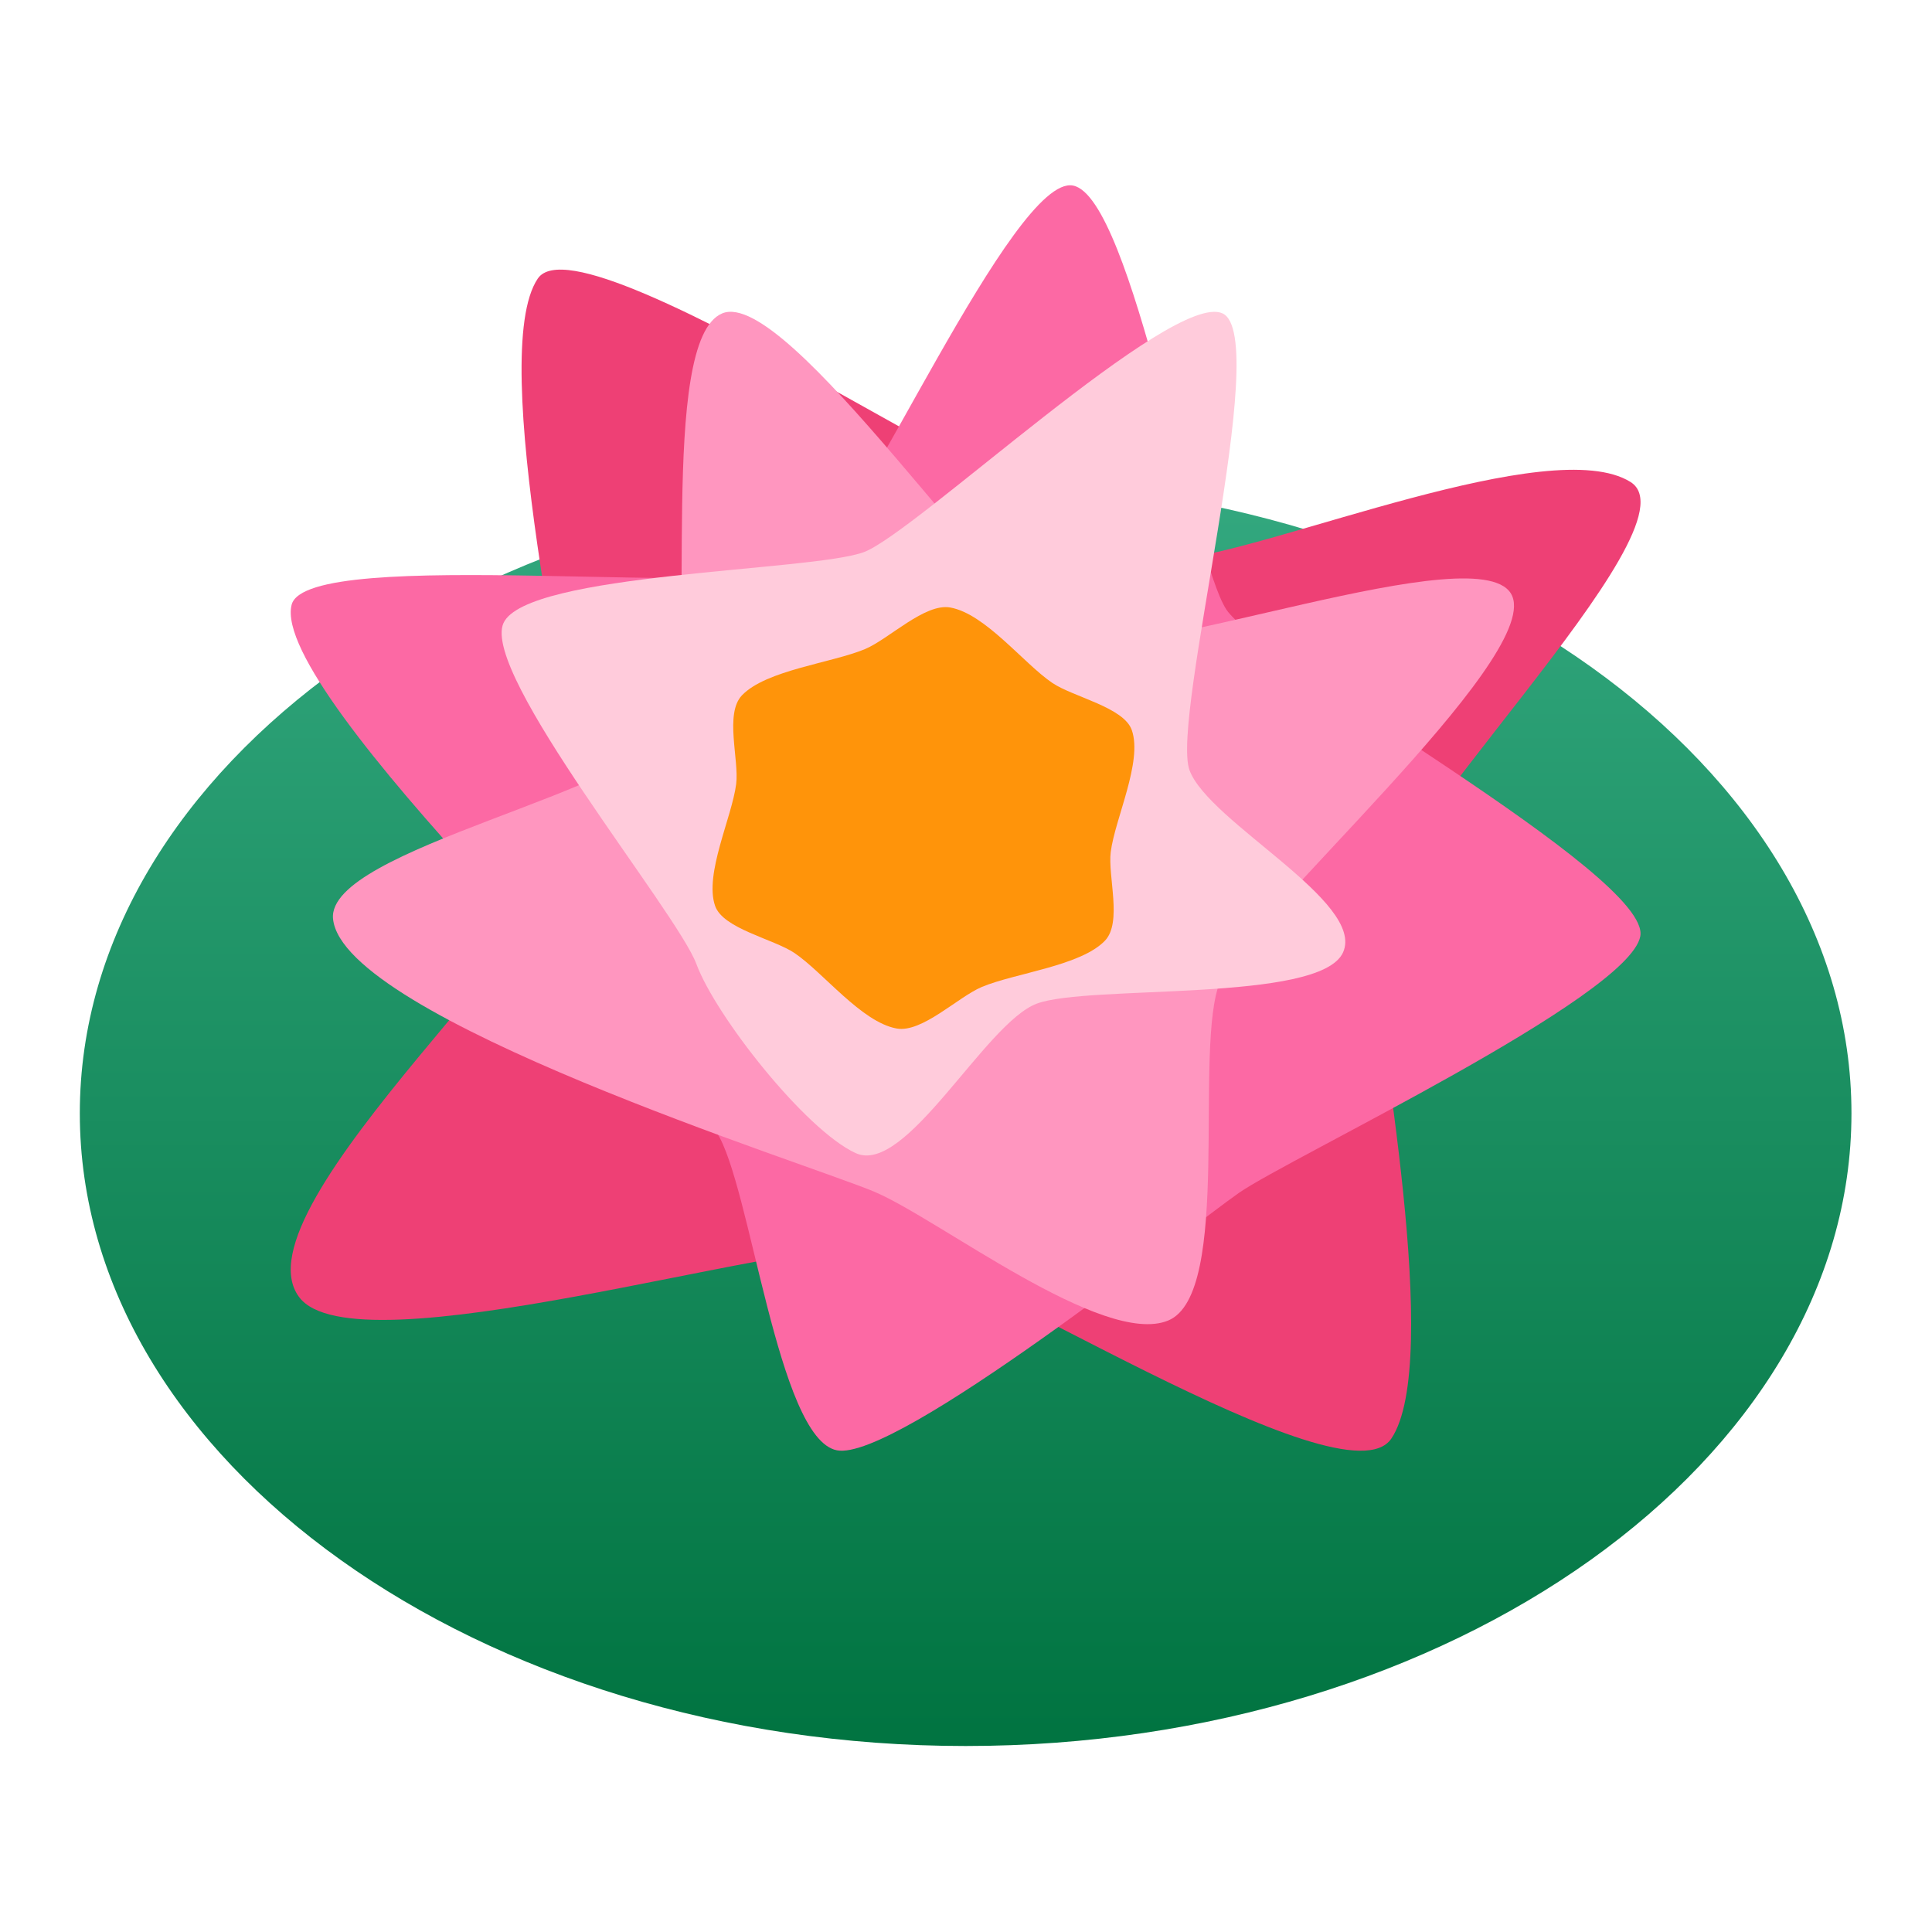
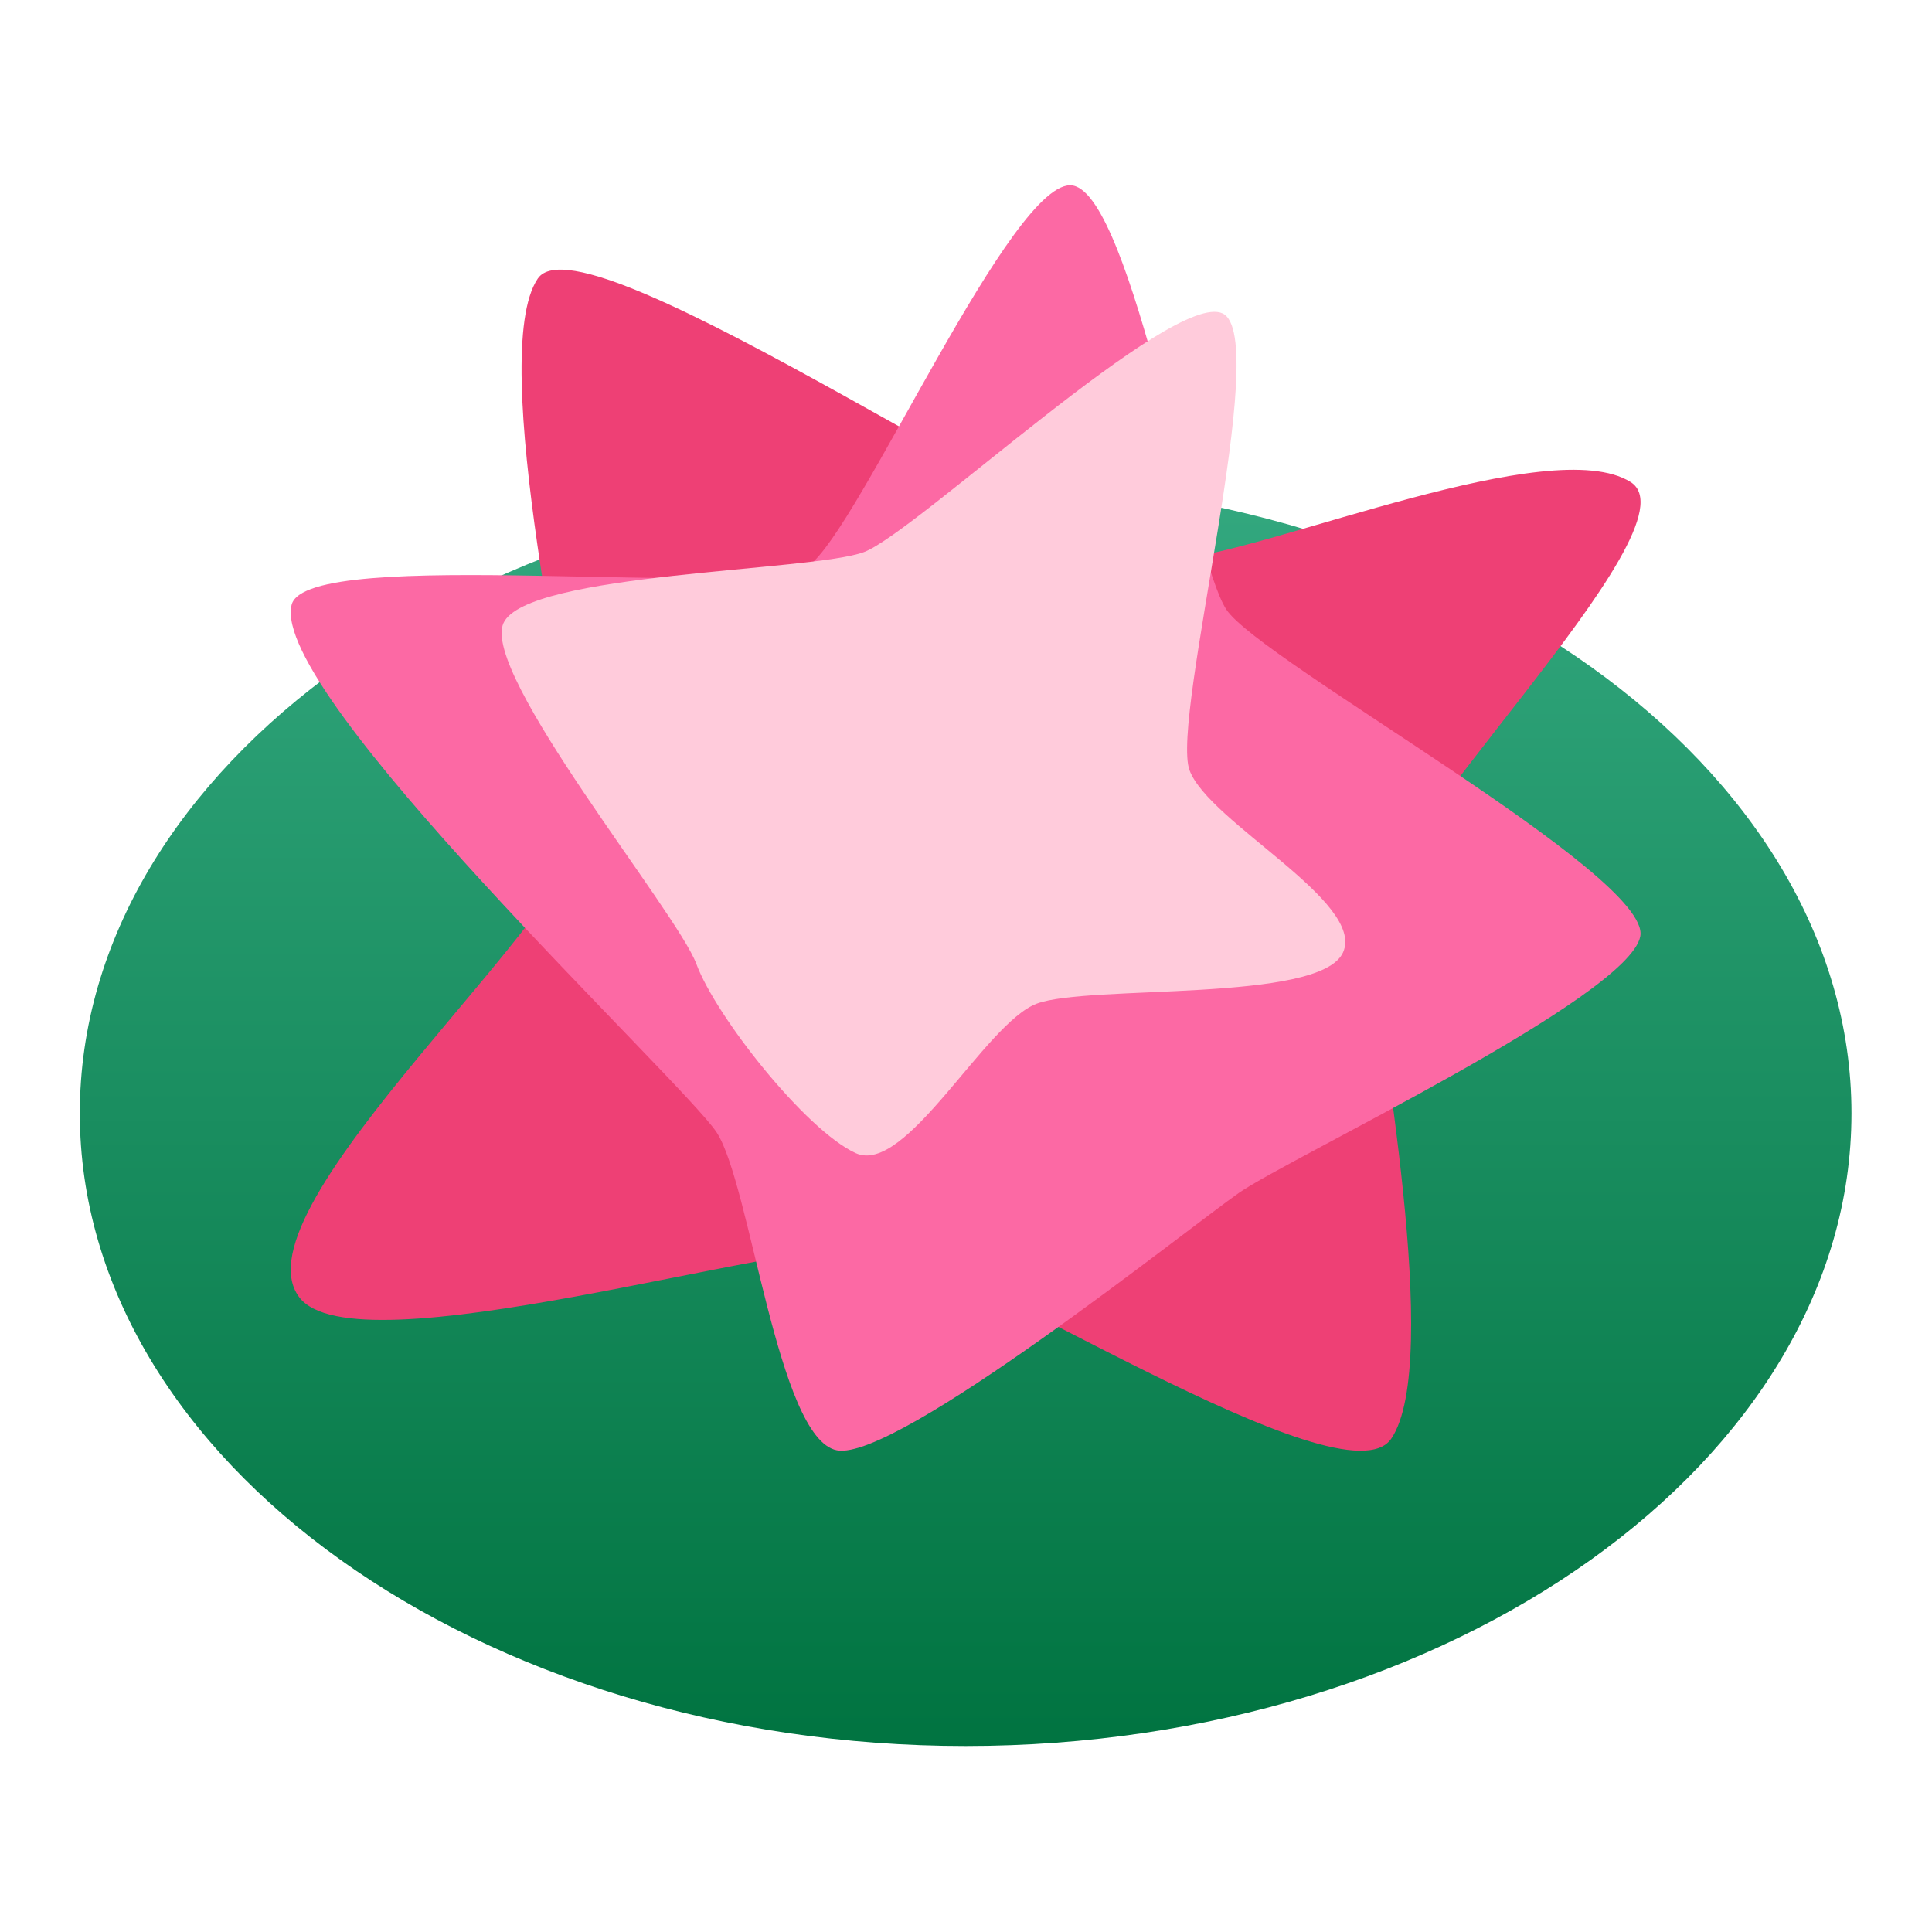
<svg xmlns="http://www.w3.org/2000/svg" clip-rule="evenodd" fill-rule="evenodd" stroke-linejoin="round" stroke-miterlimit="2" viewBox="0 0 48 48">
  <linearGradient id="a" x2="1" gradientTransform="matrix(0 -29.658 29.658 0 24 42.998)" gradientUnits="userSpaceOnUse">
    <stop stop-color="#007340" offset="0" />
    <stop stop-color="#33a87f" offset="1" />
  </linearGradient>
  <g transform="matrix(1.048 0 0 1.048 -1.161 -1.685)">
    <path d="m45 27.998v4e-3c0 8.228-9.48 14.998-21 14.998s-21-6.77-21-14.998v-4e-3c0-8.228 9.48-14.998 21-14.998s21 6.77 21 14.998z" fill="url(#a)" fill-rule="nonzero" />
    <path d="m34.092 35.712c-1.113 1.652-10.235-4.334-12.138-4.535-2.229-.235-12.433 2.961-13.756 1.179-1.589-2.138 6.93-9.316 6.724-11.275-.226-2.15-2.286-11.055-1.066-12.868 1.113-1.652 13.179 6.841 15.211 6.641 2.231-.219 8.815-2.996 10.695-1.82 1.713 1.071-6.402 8.779-6.196 10.738.226 2.15 1.747 10.127.526 11.94z" fill="#ee4075" />
    <path d="m20.947 35.99c-1.409-.277-2.047-6.321-2.852-7.54-.806-1.22-10.605-10.396-10.074-12.504.359-1.428 11.071-.101 12.257-.928 1.187-.828 4.86-9.288 6.268-9.011 1.408.276 2.83 8.832 3.635 10.051.806 1.22 10.083 6.298 9.813 7.746-.269 1.448-8.329 5.255-9.515 6.083-1.187.828-8.124 6.38-9.532 6.103z" fill="#fc69a4" />
-     <path d="m28.8 32.914c-1.541.631-5.433-2.408-6.967-3.055s-12.603-4.119-12.83-6.469c-.161-1.661 7.35-3.033 7.996-4.572.645-1.538-.308-9.151 1.233-9.782 1.541-.63 6.637 7.104 8.171 7.751s9.928-2.589 10.557-1.043c.628 1.545-6.281 7.594-6.926 9.132-.646 1.539.307 7.408-1.234 8.038z" fill="#ff96bf" />
    <path d="m32.946 24.189c-.546 1.199-6.032.752-7.26 1.212s-3.103 4.091-4.294 3.543c-1.192-.549-3.318-3.248-3.775-4.483-.457-1.236-5.118-6.885-4.573-8.083.546-1.199 7.317-1.223 8.545-1.682 1.228-.46 7.309-6.208 8.501-5.659 1.191.548-1.239 9.595-.782 10.831.457 1.235 4.183 3.122 3.638 4.321z" fill="#ffcbdb" />
-     <path d="m27.44 21.805c-.073.572.278 1.669-.137 2.103-.574.601-2.137.768-2.921 1.098-.566.239-1.417 1.094-2.019.984-.833-.151-1.737-1.327-2.42-1.789-.494-.333-1.696-.575-1.883-1.119-.259-.752.399-2.095.5-2.887.073-.572-.278-1.669.137-2.103.574-.601 2.137-.768 2.921-1.098.566-.239 1.417-1.094 2.019-.984.833.151 1.737 1.327 2.42 1.789.494.333 1.696.575 1.883 1.119.259.752-.399 2.095-.5 2.887z" fill="#ff940a" />
  </g>
</svg>